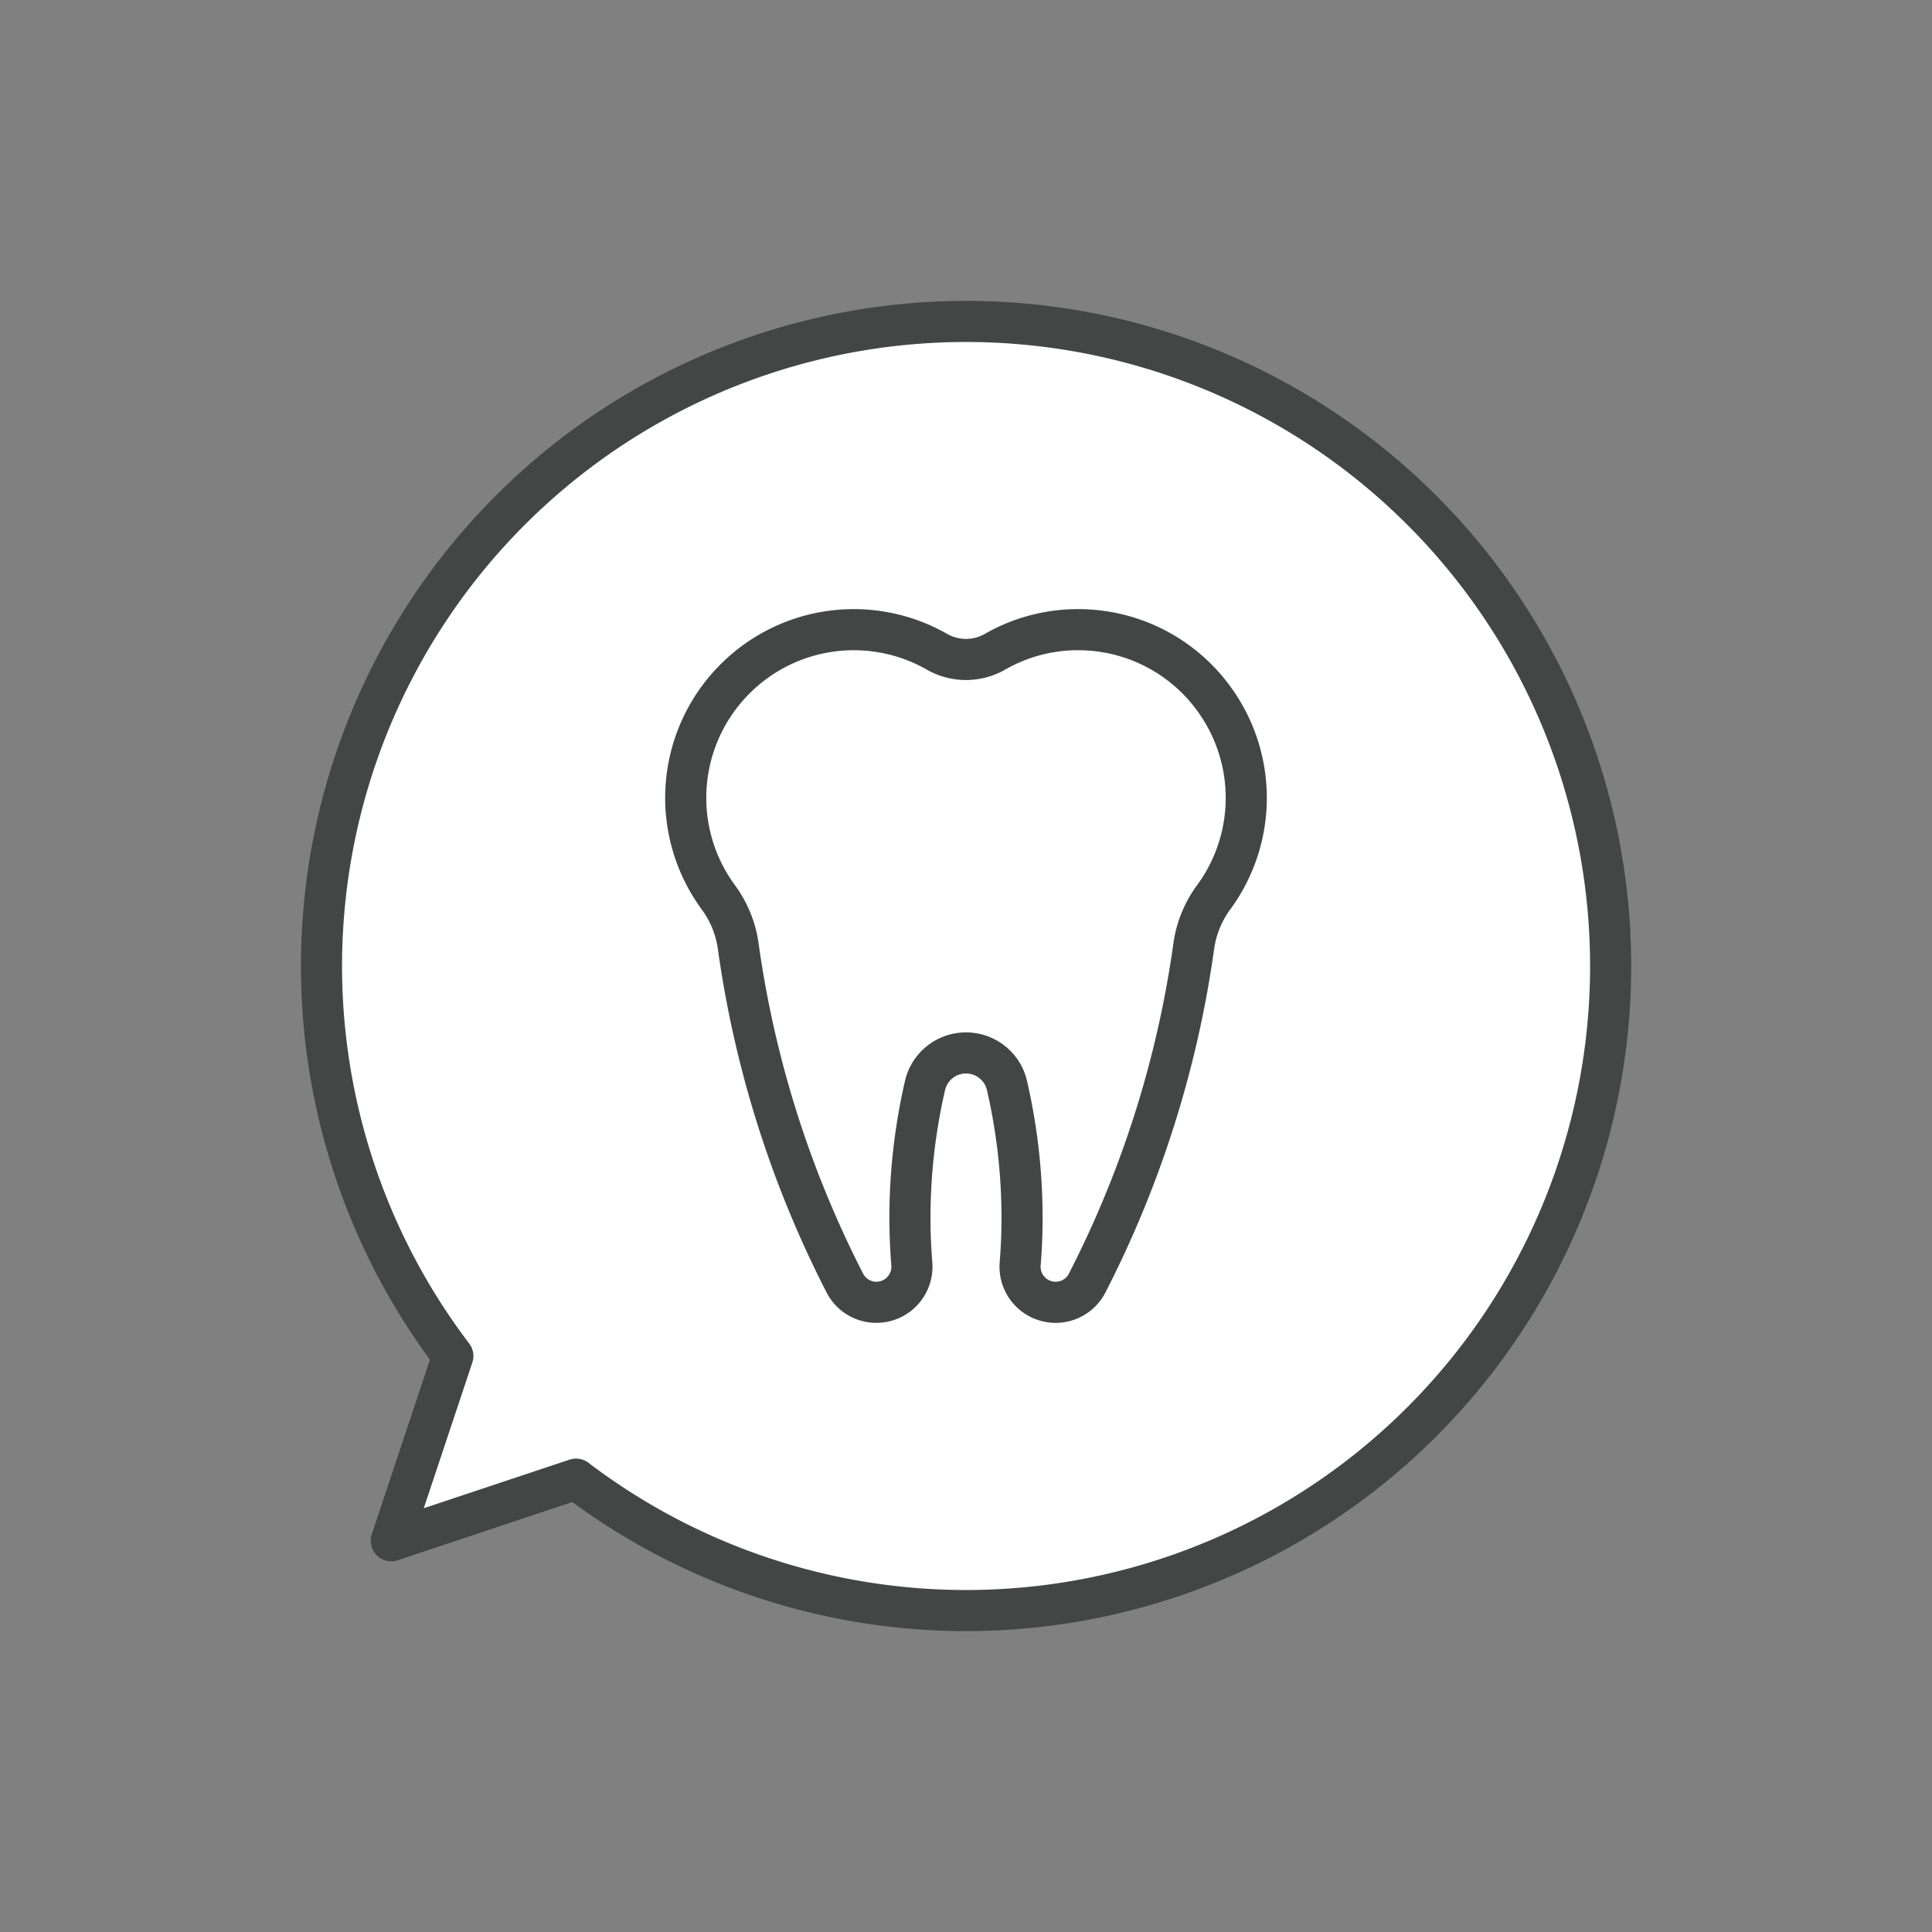
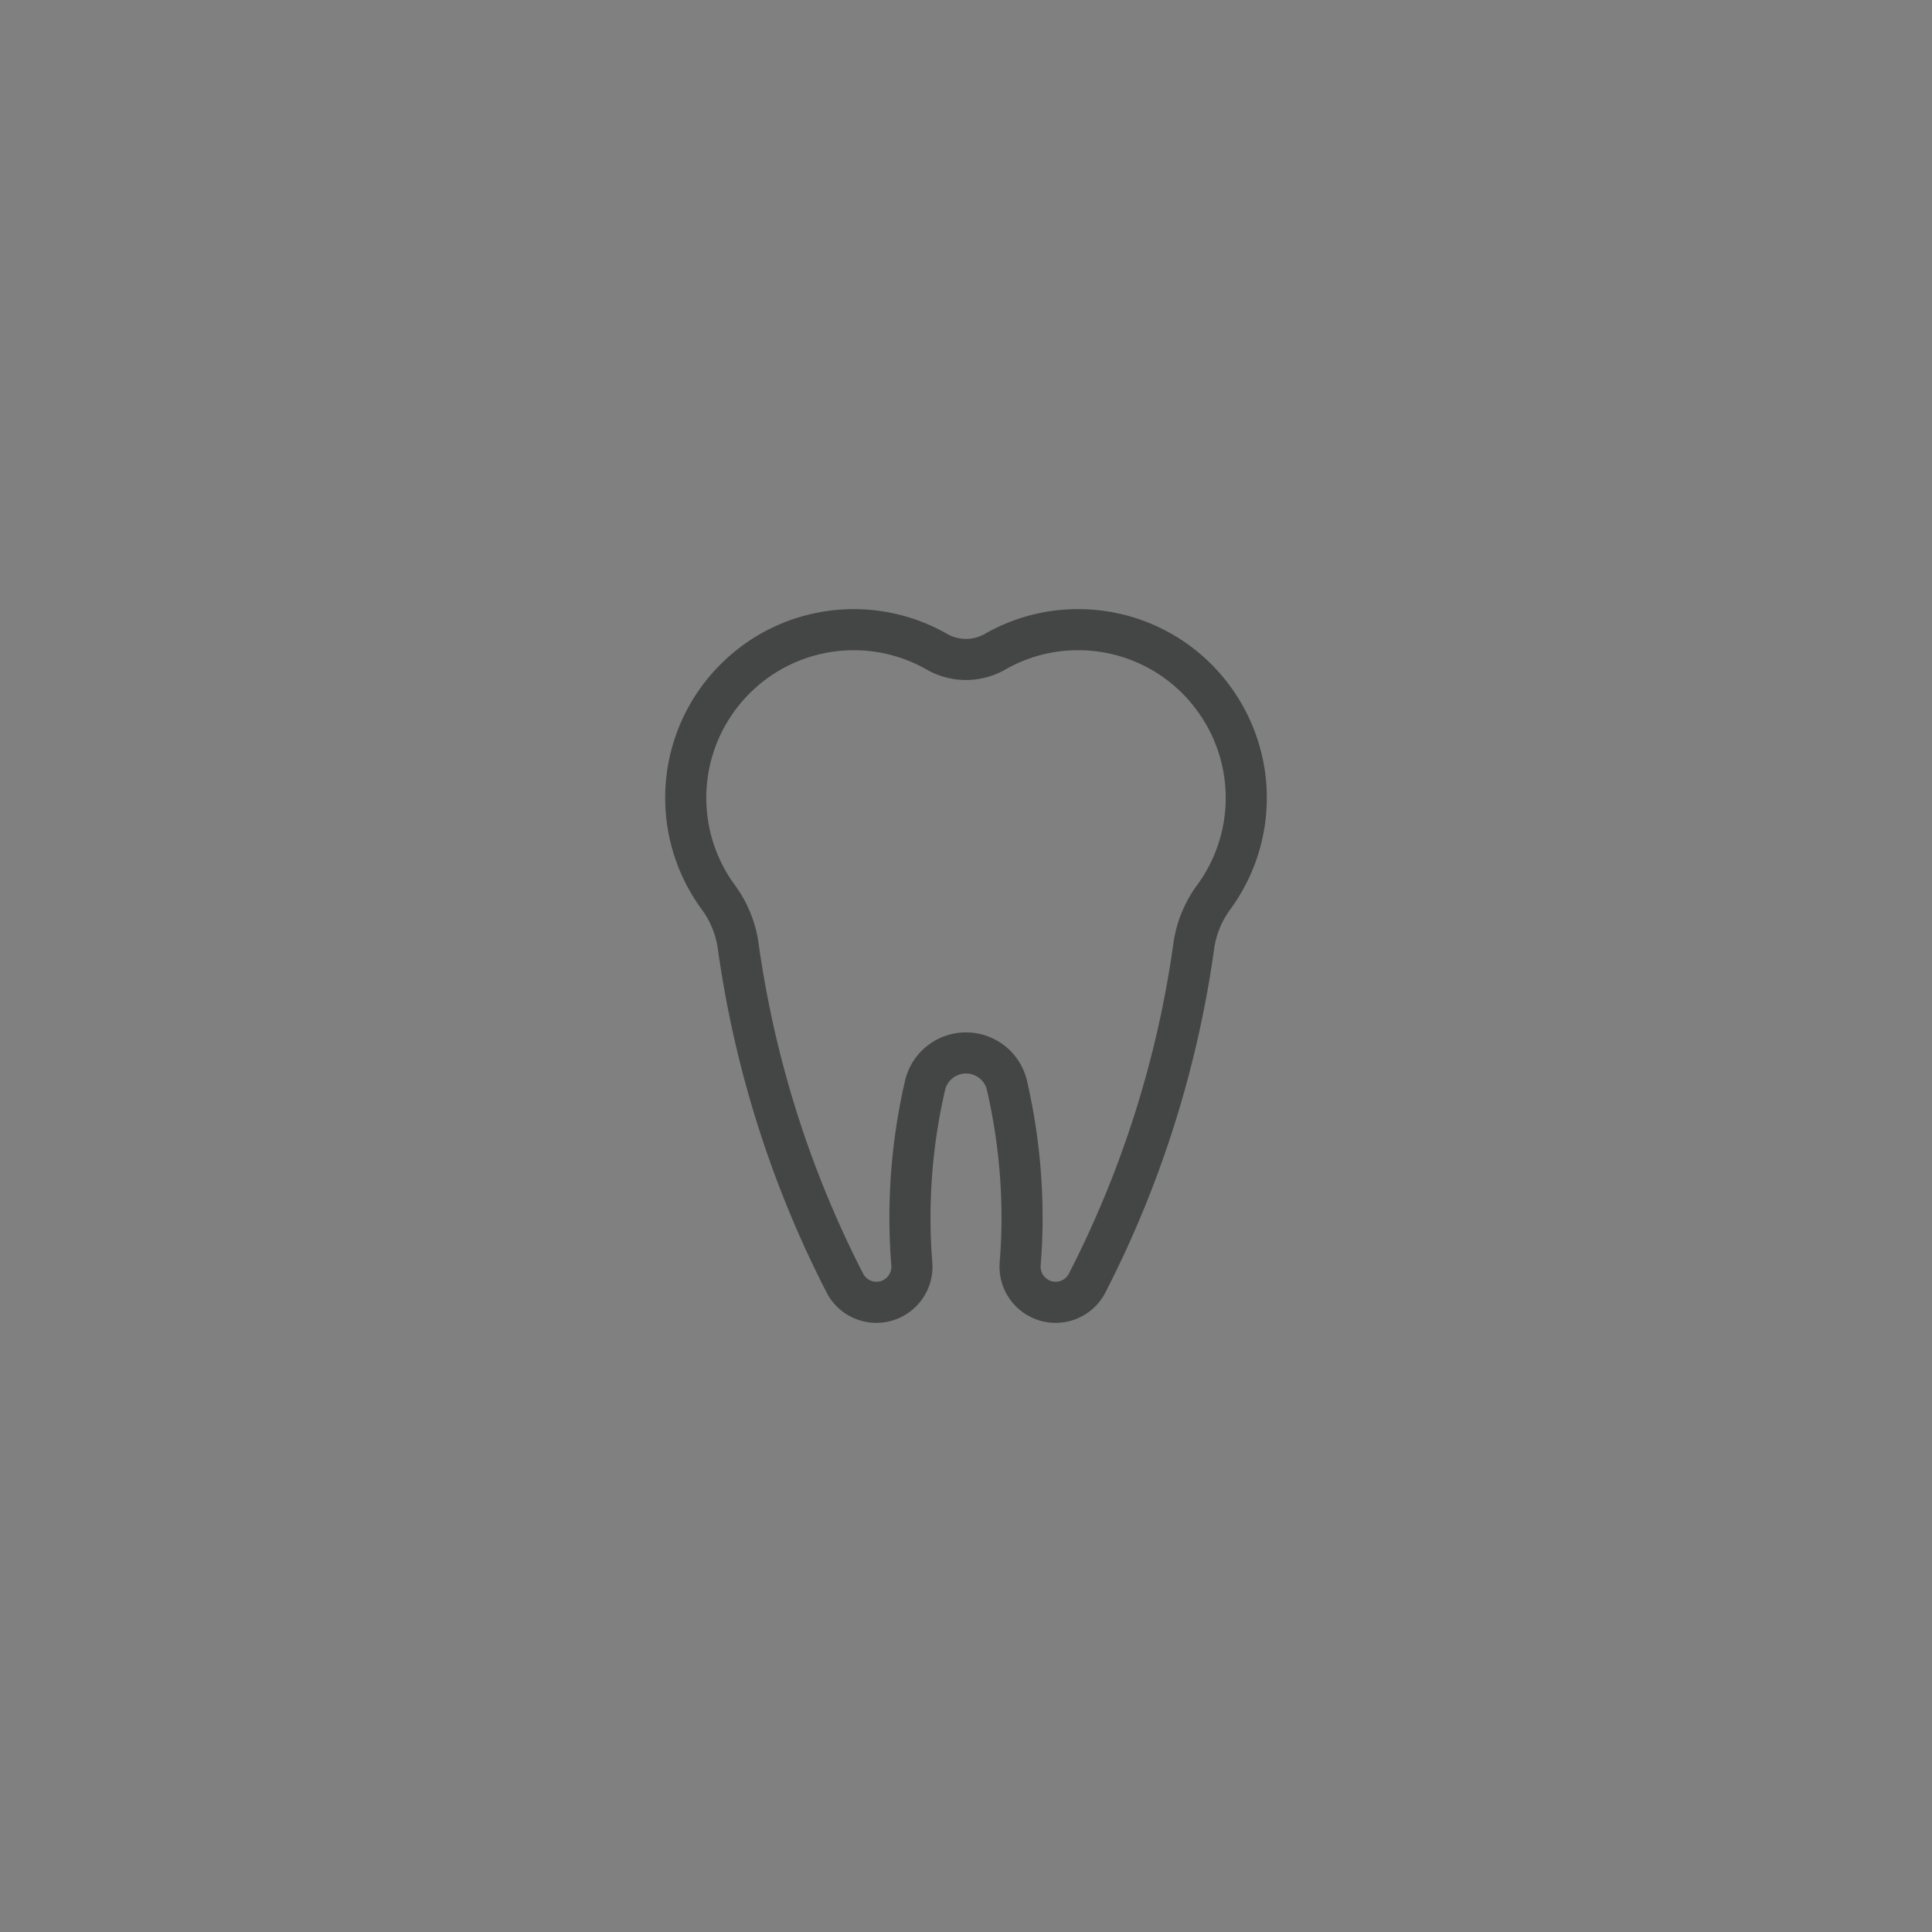
<svg xmlns="http://www.w3.org/2000/svg" id="Layer_1" data-name="Layer 1" viewBox="0 0 94 94">
  <rect x="0" y="0" width="94" height="94" fill="#808080" stroke="none" />
  <defs>
    <style>
      .cls-1 {
        fill: #fff;
      }

      .cls-2 {
        fill: none;
        stroke: #444545;
        stroke-linecap: round;
        stroke-linejoin: round;
        stroke-width: 2px;
      }
    </style>
  </defs>
  <title>hunter-dental-invisalign-icons</title>
-   <path class="cls-1" d="M69.177,24.823a31.361,31.361,0,0,0-47.144,41.151l-2.996,8.989,8.989-2.996a31.361,31.361,0,0,0,41.152-47.144Z" />
-   <path class="cls-2" d="M69.177,24.823a31.361,31.361,0,0,0-47.144,41.151l-2.996,8.989,8.989-2.996a31.361,31.361,0,0,0,41.152-47.144Z" />
-   <path class="cls-1" d="M59.166,34.146a8.156,8.156,0,0,0-6.712-3.51,8.104,8.104,0,0,0-4.035,1.07,2.846,2.846,0,0,1-2.84,0A8.162,8.162,0,0,0,35.735,33.06a8.176,8.176,0,0,0-.809,10.565,5.237,5.237,0,0,1,.985,2.359,51.453,51.453,0,0,0,5.2,16.453,1.722,1.722,0,0,0,1.534.926h0a1.732,1.732,0,0,0,1.718-1.887c-.059-.727-.09-1.462-.09-2.204a28.651,28.651,0,0,1,.74-6.487,2.047,2.047,0,0,1,3.974,0,28.651,28.651,0,0,1,.74,6.487c0,.742-.031,1.477-.09,2.204a1.732,1.732,0,0,0,1.718,1.887h0a1.722,1.722,0,0,0,1.534-.926,51.452,51.452,0,0,0,5.2-16.453,5.235,5.235,0,0,1,.985-2.359,8.168,8.168,0,0,0,.092-9.479Z" />
  <path class="cls-2" d="M59.166,34.146a8.156,8.156,0,0,0-6.712-3.51,8.104,8.104,0,0,0-4.035,1.07,2.846,2.846,0,0,1-2.84,0A8.162,8.162,0,0,0,35.735,33.06a8.176,8.176,0,0,0-.809,10.565,5.237,5.237,0,0,1,.985,2.359,51.453,51.453,0,0,0,5.2,16.453,1.722,1.722,0,0,0,1.534.926h0a1.732,1.732,0,0,0,1.718-1.887c-.059-.727-.09-1.462-.09-2.204a28.651,28.651,0,0,1,.74-6.487,2.047,2.047,0,0,1,3.974,0,28.651,28.651,0,0,1,.74,6.487c0,.742-.031,1.477-.09,2.204a1.732,1.732,0,0,0,1.718,1.887h0a1.722,1.722,0,0,0,1.534-.926,51.452,51.452,0,0,0,5.2-16.453,5.235,5.235,0,0,1,.985-2.359,8.168,8.168,0,0,0,.092-9.479Z" />
</svg>